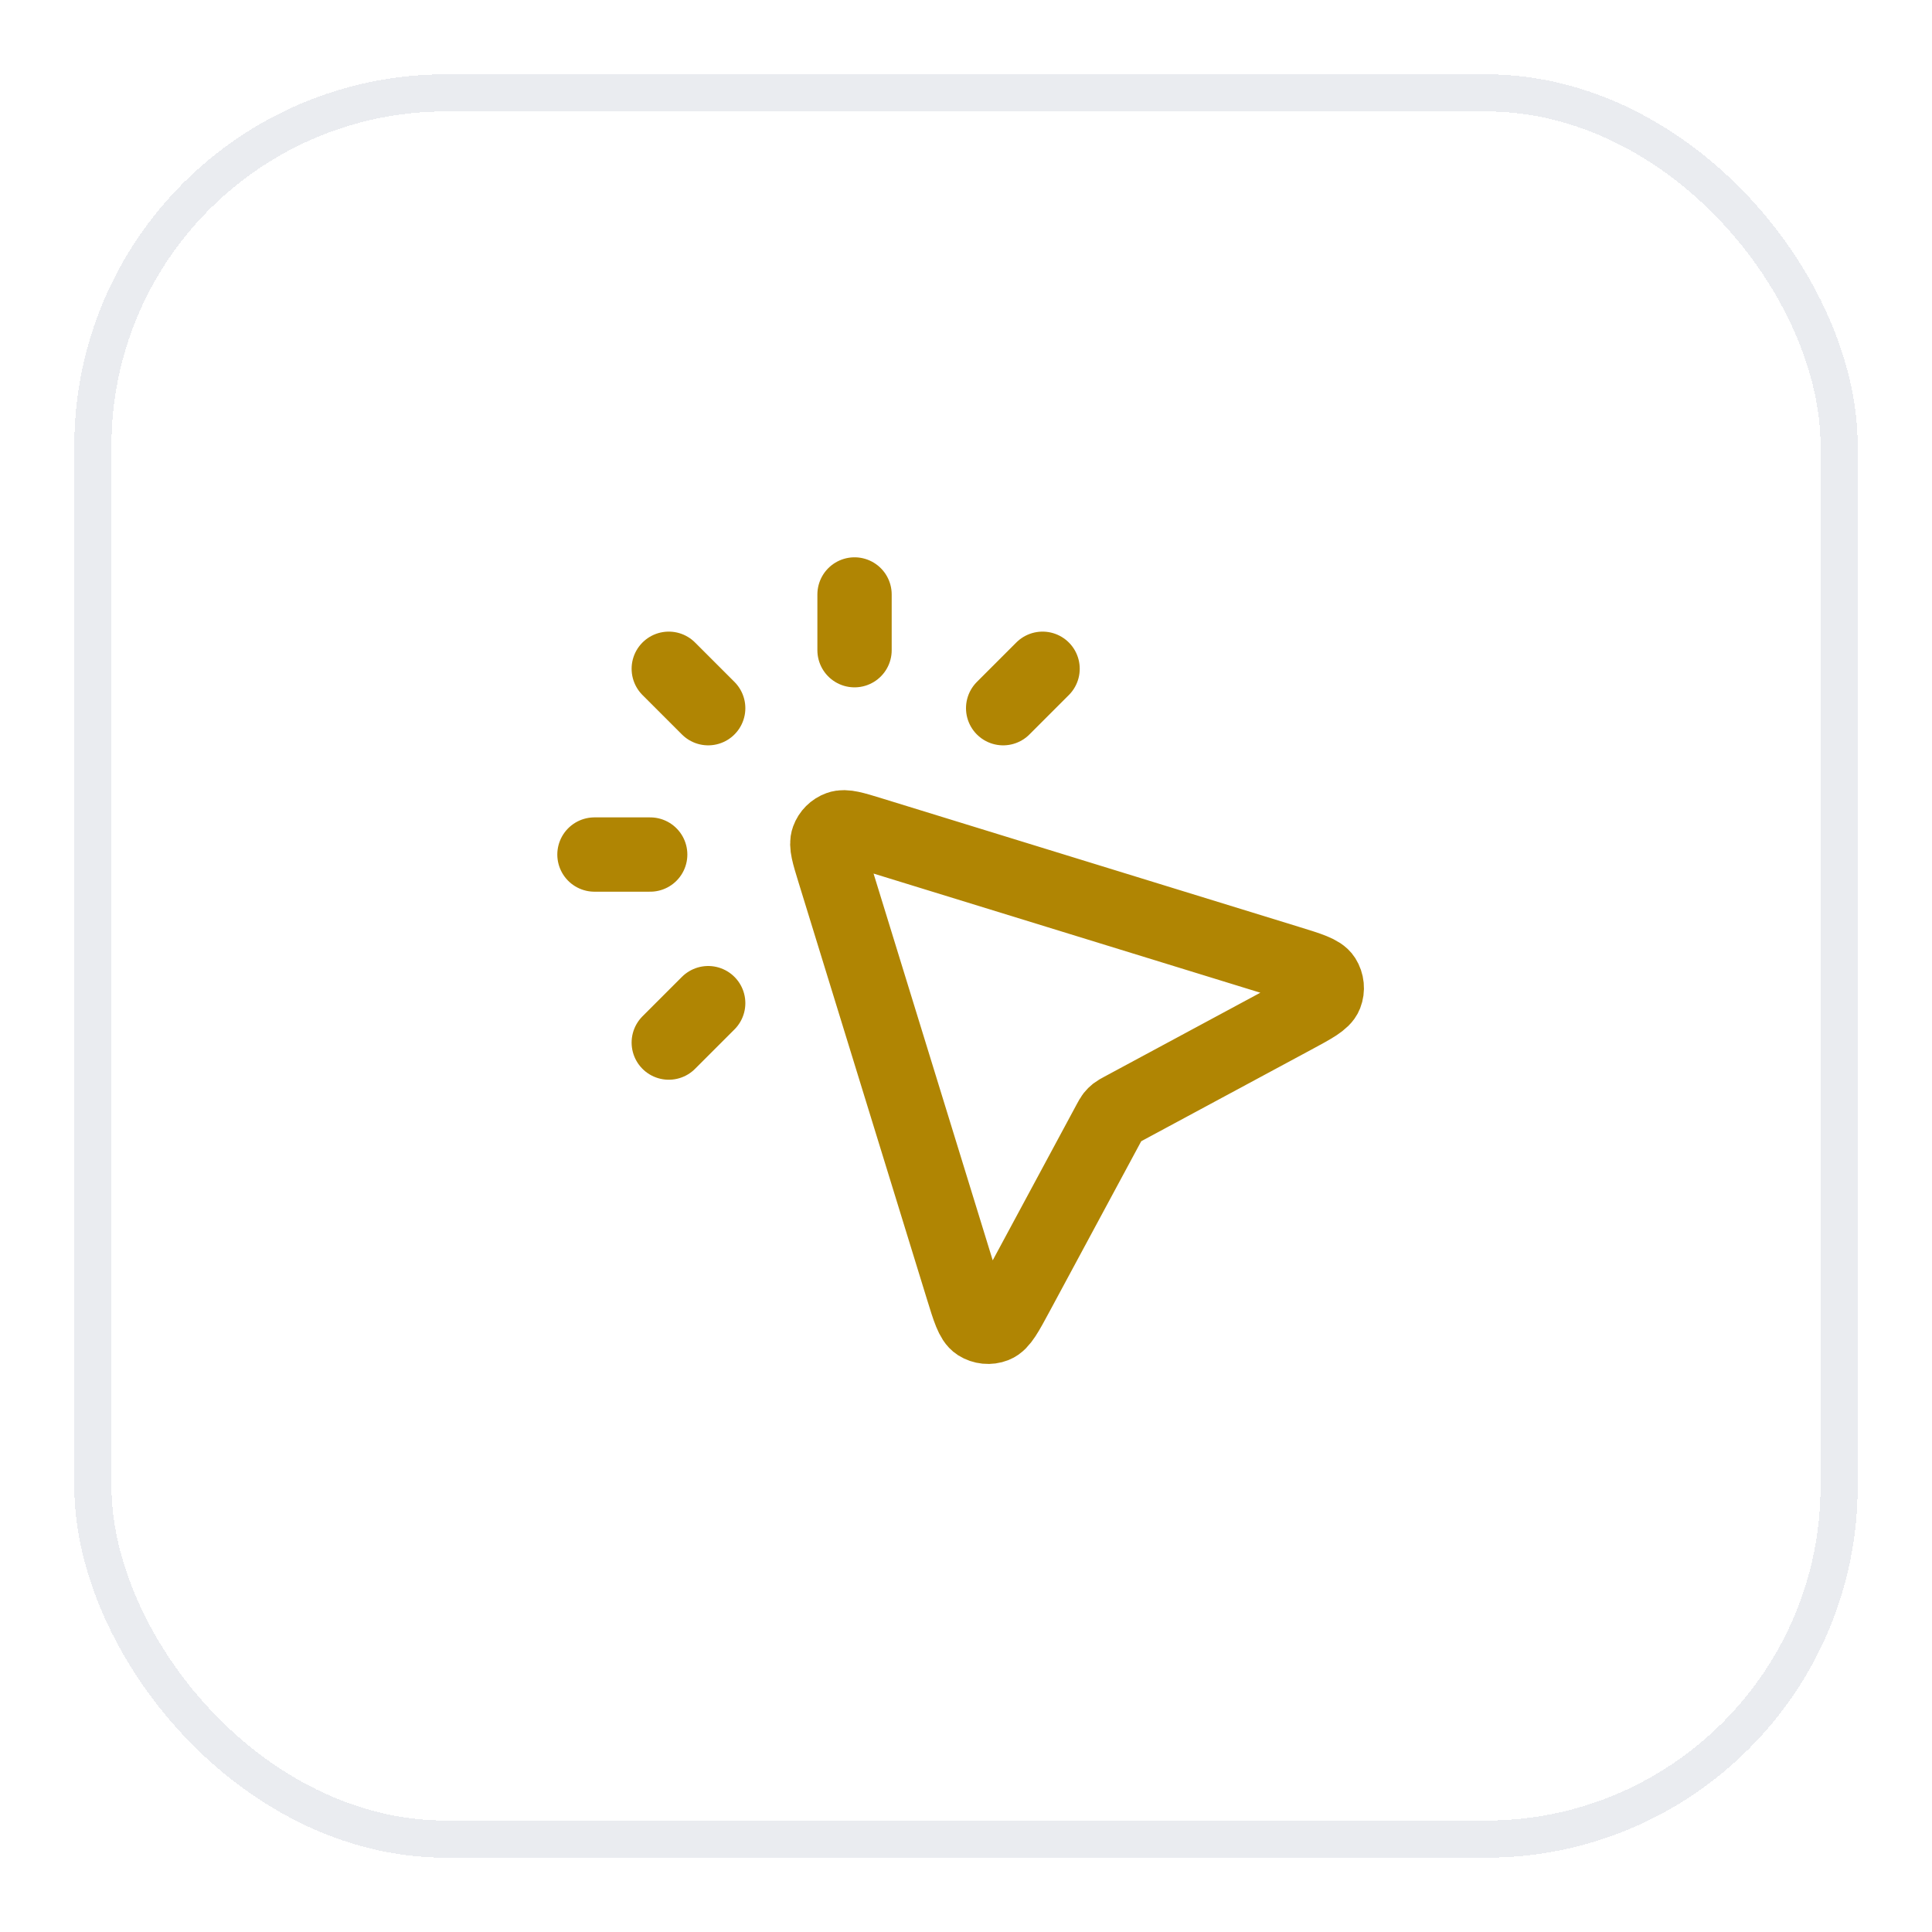
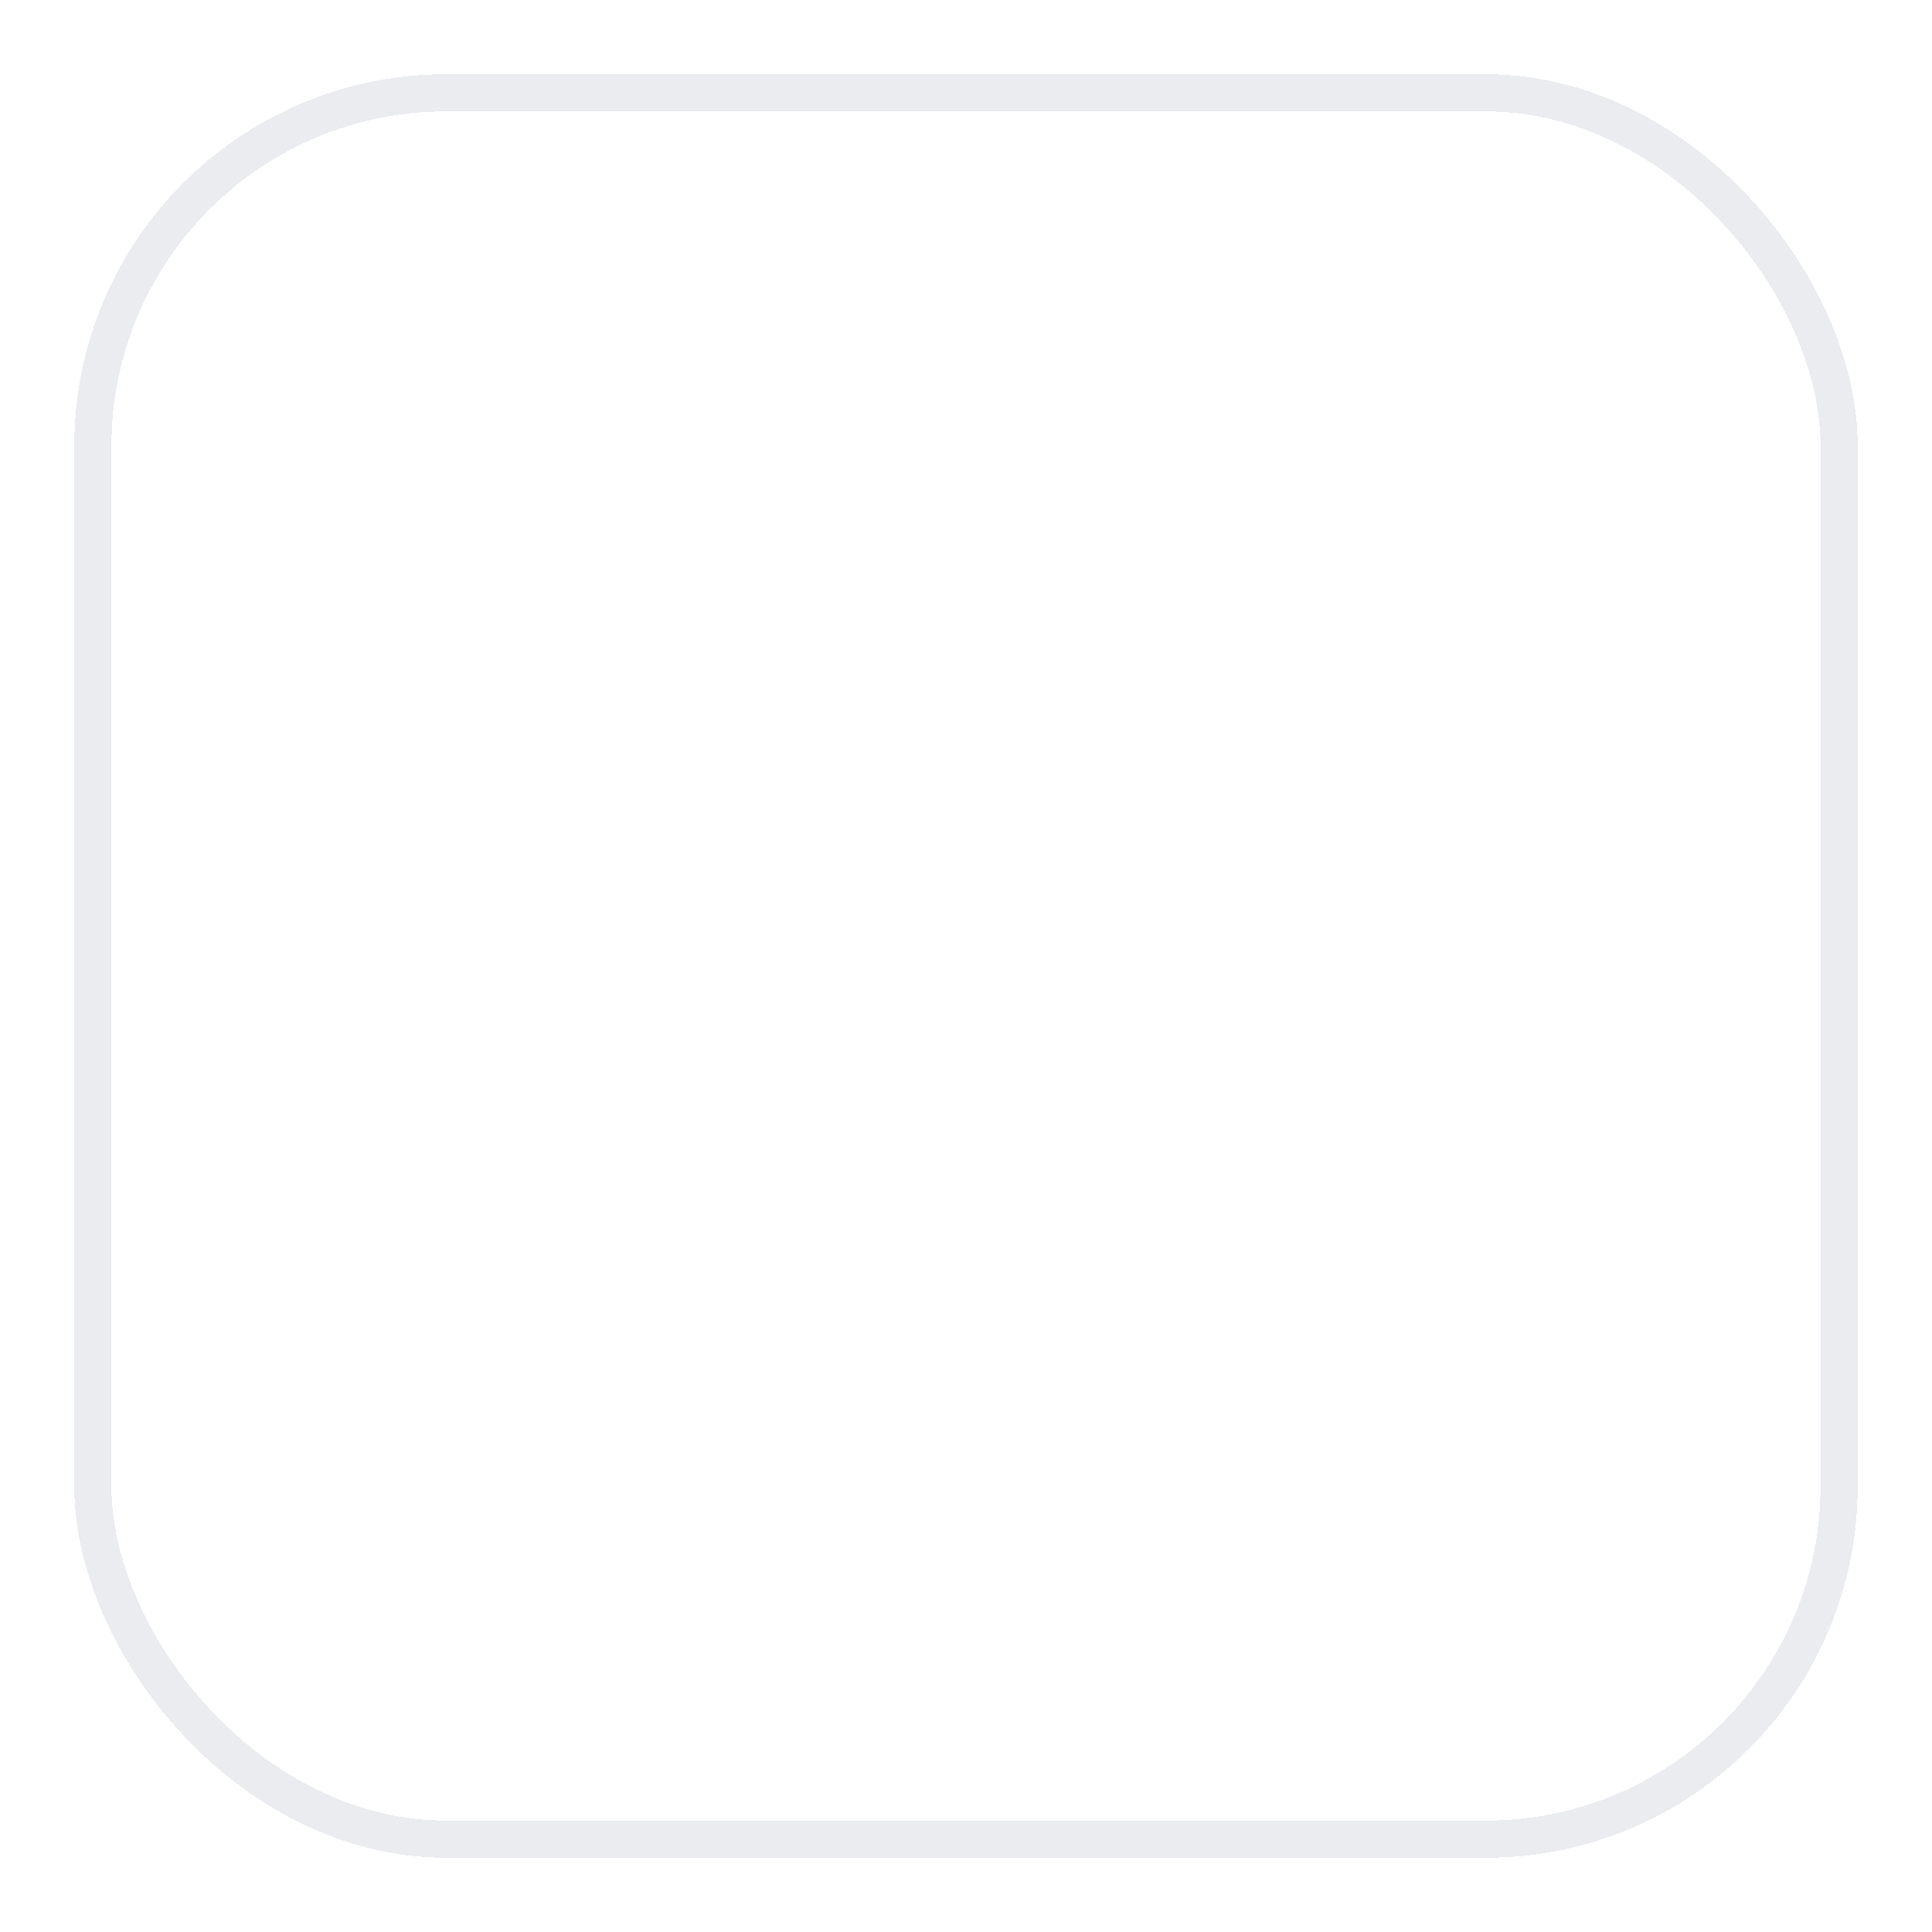
<svg xmlns="http://www.w3.org/2000/svg" width="52" height="52" viewBox="0 0 52 52" fill="none">
  <g filter="url(#filter0_d_2650_20244)">
-     <rect x="2" y="1" width="48" height="48" rx="10" fill="white" shape-rendering="crispEdges" />
    <rect x="2.5" y="1.5" width="47" height="47" rx="9.5" stroke="#EAECF0" shape-rendering="crispEdges" />
-     <path d="M23 16.5V15M19.061 18.061L18 17M19.061 26L18 27.061M27 18.061L28.061 17M17.5 22H16M29.864 29.19L27.373 33.817C27.088 34.346 26.946 34.61 26.774 34.677C26.626 34.735 26.459 34.718 26.324 34.633C26.169 34.534 26.081 34.247 25.904 33.673L22.445 22.445C22.301 21.977 22.229 21.742 22.287 21.584C22.337 21.446 22.446 21.337 22.584 21.287C22.742 21.229 22.977 21.301 23.445 21.445L34.673 24.904C35.247 25.081 35.534 25.169 35.633 25.324C35.718 25.459 35.735 25.626 35.677 25.774C35.61 25.946 35.346 26.088 34.817 26.373L30.19 28.864C30.111 28.907 30.072 28.928 30.037 28.955C30.007 28.979 29.979 29.007 29.955 29.037C29.928 29.072 29.907 29.111 29.864 29.19Z" stroke="#B08503" stroke-width="2" stroke-linecap="round" stroke-linejoin="round" />
  </g>
  <defs>
    <filter id="filter0_d_2650_20244" x="0" y="0" width="52" height="52" filterUnits="userSpaceOnUse" color-interpolation-filters="sRGB">
      <feFlood flood-opacity="0" result="BackgroundImageFix" />
      <feColorMatrix in="SourceAlpha" type="matrix" values="0 0 0 0 0 0 0 0 0 0 0 0 0 0 0 0 0 0 127 0" result="hardAlpha" />
      <feOffset dy="1" />
      <feGaussianBlur stdDeviation="1" />
      <feComposite in2="hardAlpha" operator="out" />
      <feColorMatrix type="matrix" values="0 0 0 0 0.063 0 0 0 0 0.094 0 0 0 0 0.157 0 0 0 0.05 0" />
      <feBlend mode="normal" in2="BackgroundImageFix" result="effect1_dropShadow_2650_20244" />
      <feBlend mode="normal" in="SourceGraphic" in2="effect1_dropShadow_2650_20244" result="shape" />
    </filter>
  </defs>
</svg>